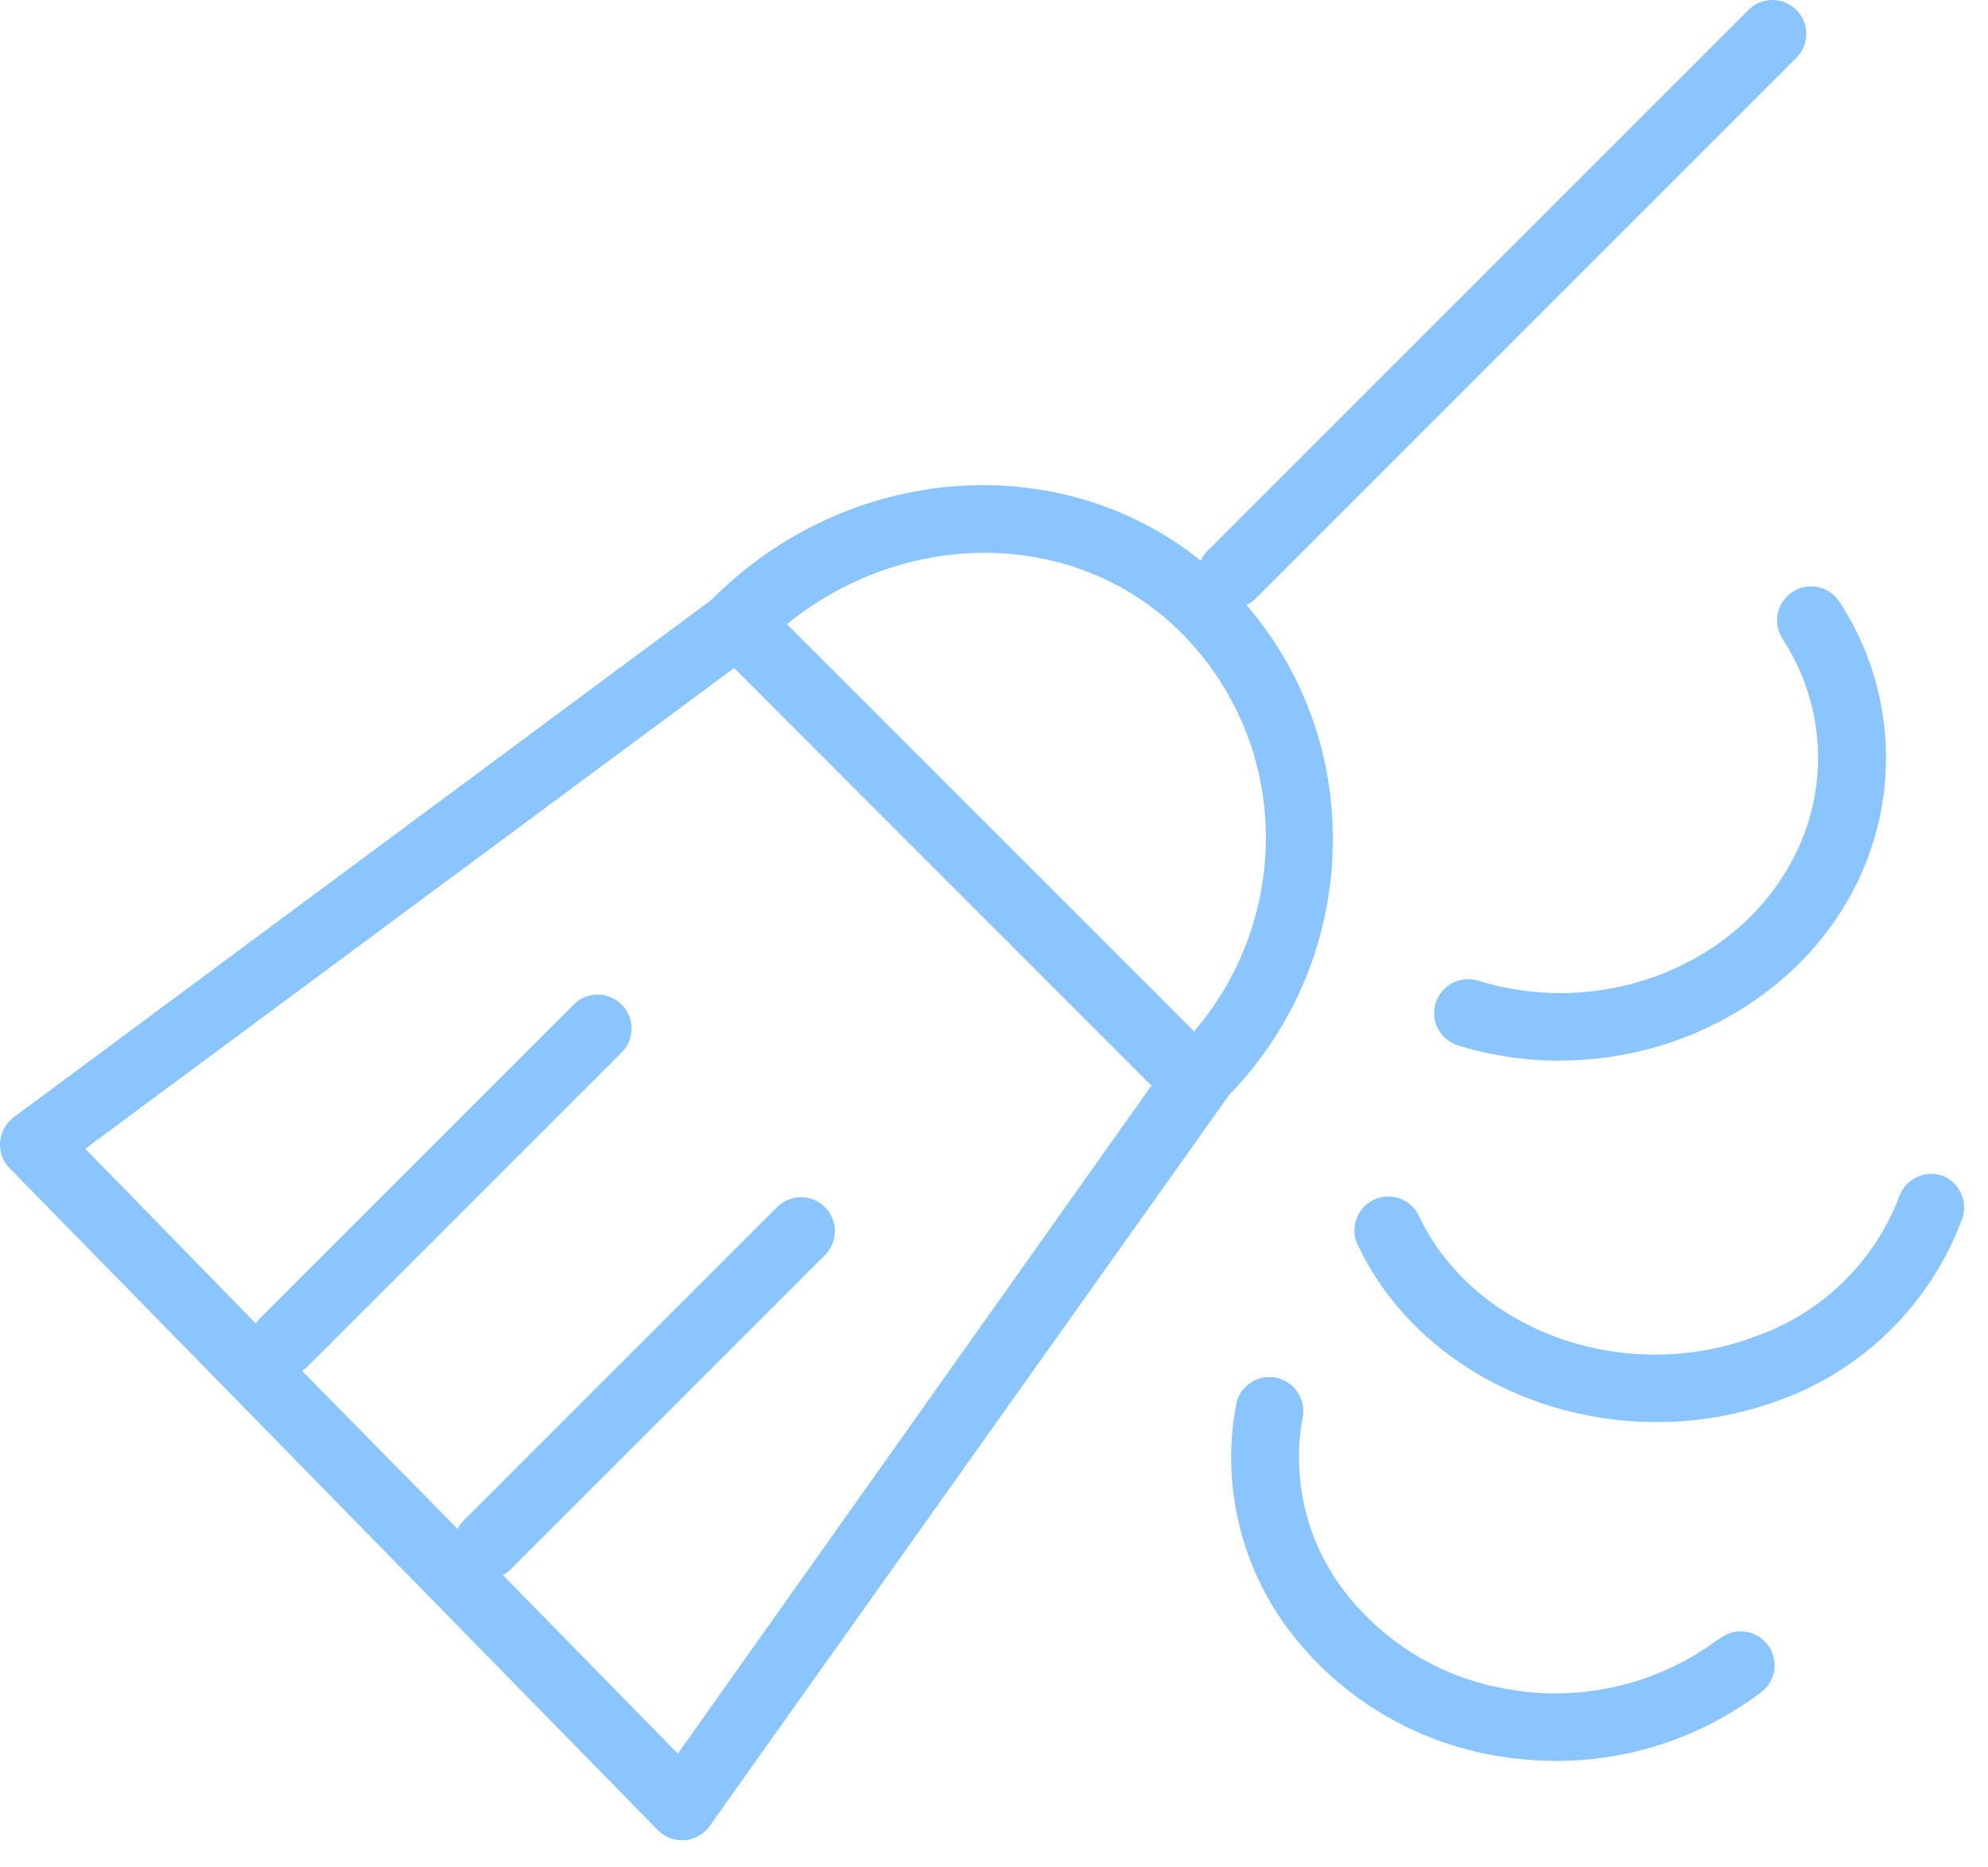
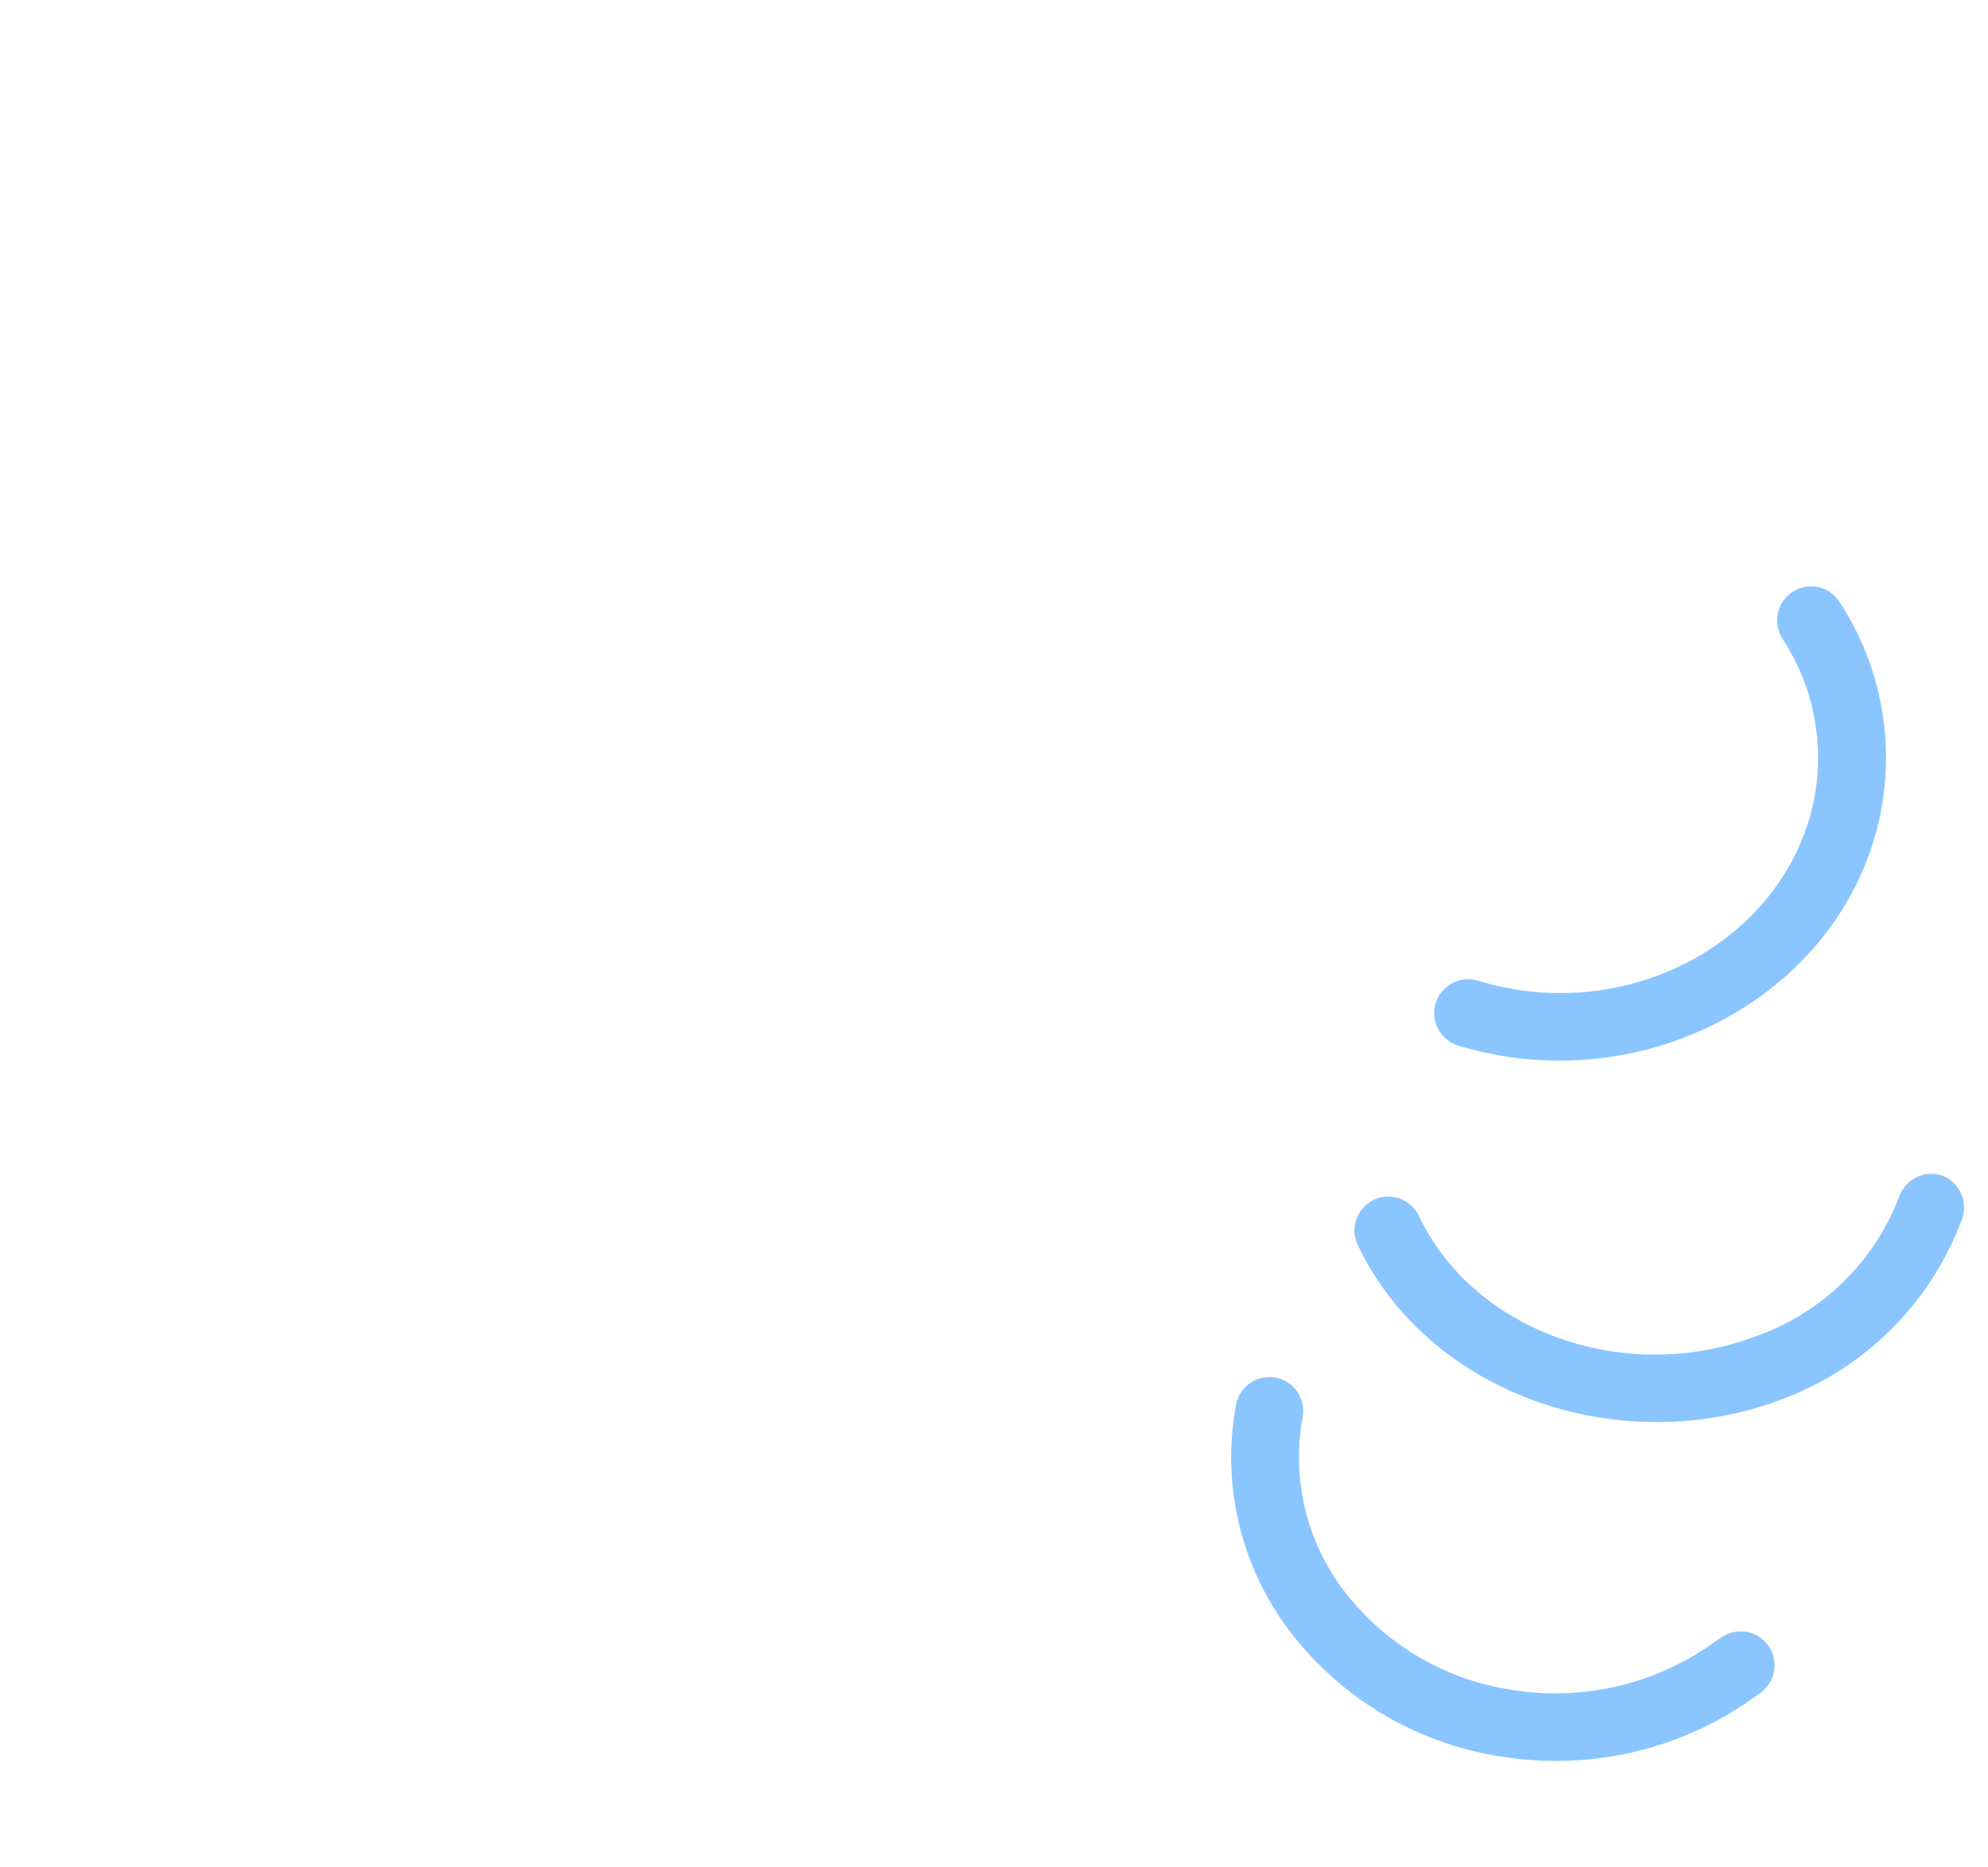
<svg xmlns="http://www.w3.org/2000/svg" width="100%" height="100%" viewBox="0 0 66 62" xml:space="preserve" style="fill-rule:evenodd;clip-rule:evenodd;stroke-linejoin:round;stroke-miterlimit:2;">
  <g transform="matrix(0.75,0,0,0.75,-2.629,-9.403)">
-     <path d="M58.68,39.32C58.82,39.254 58.948,39.166 59.06,39.06L83.06,15.06C83.319,14.782 83.463,14.417 83.463,14.037C83.463,13.215 82.785,12.537 81.963,12.537C81.583,12.537 81.218,12.681 80.94,12.94L56.94,36.94C56.823,37.063 56.728,37.205 56.66,37.36C50.45,32.35 41.05,33 35,39.09L4.11,62C3.73,62.283 3.505,62.73 3.505,63.204C3.505,63.594 3.658,63.97 3.93,64.25L32.62,93.55C32.902,93.837 33.288,94 33.69,94L33.81,94C34.255,93.966 34.662,93.735 34.92,93.37L57.92,61C60.919,57.92 62.568,53.768 62.5,49.47C62.468,45.742 61.113,42.144 58.68,39.32ZM33.51,90.17L25.76,82.26C25.868,82.206 25.969,82.139 26.06,82.06L40.06,68.06C40.319,67.782 40.463,67.417 40.463,67.037C40.463,66.215 39.785,65.537 38.963,65.537C38.583,65.537 38.218,65.681 37.94,65.94L23.94,79.94C23.869,80.026 23.809,80.12 23.76,80.22L16.87,73.22C16.937,73.182 17,73.138 17.06,73.09L31.06,59.09C31.319,58.812 31.463,58.447 31.463,58.067C31.463,57.245 30.785,56.567 29.963,56.567C29.583,56.567 29.218,56.711 28.94,56.97L14.94,70.97C14.9,71.021 14.863,71.074 14.83,71.13L7.28,63.39L36,42.11L54.44,60.56L54.5,60.56L33.51,90.17ZM56.34,58.17L38.34,40.17C43.57,35.91 51.04,35.92 55.67,40.43C58.12,42.814 59.514,46.082 59.54,49.5C59.57,52.698 58.431,55.8 56.34,58.22L56.34,58.17Z" style="fill:rgb(138,197,255);fill-rule:nonzero;" />
-   </g>
+     </g>
  <g transform="matrix(0.75,0,0,0.75,-2.629,-9.403)">
    <path d="M82.41,40.82C84.068,43.345 84.439,46.51 83.41,49.35C81.41,54.83 74.93,57.8 68.93,55.95C68.787,55.906 68.639,55.884 68.49,55.884C67.667,55.884 66.989,56.562 66.989,57.385C66.989,58.043 67.421,58.627 68.05,58.82C69.508,59.267 71.025,59.492 72.55,59.49C78.55,59.49 84.22,55.95 86.24,50.36C87.589,46.638 87.102,42.489 84.93,39.18C84.654,38.753 84.179,38.494 83.67,38.494C82.847,38.494 82.169,39.172 82.169,39.995C82.169,40.284 82.253,40.567 82.41,40.81L82.41,40.82Z" style="fill:rgb(138,197,255);fill-rule:nonzero;" />
  </g>
  <g transform="matrix(0.75,0,0,0.75,-2.629,-9.403)">
    <path d="M89.5,64.59C89.338,64.532 89.166,64.502 88.994,64.502C88.36,64.502 87.792,64.903 87.58,65.5C86.488,68.376 84.187,70.633 81.29,71.67C75.51,73.89 68.8,71.53 66.34,66.42C66.105,65.867 65.56,65.506 64.959,65.506C64.136,65.506 63.459,66.183 63.459,67.006C63.459,67.255 63.521,67.501 63.64,67.72C65.97,72.57 71.27,75.49 76.81,75.49C78.706,75.498 80.587,75.159 82.36,74.49C86.067,73.123 88.993,70.197 90.36,66.49C90.631,65.733 90.247,64.886 89.5,64.59Z" style="fill:rgb(138,197,255);fill-rule:nonzero;" />
  </g>
  <g transform="matrix(0.75,0,0,0.75,-2.629,-9.403)">
    <path d="M79.59,85.09C76.96,87.063 73.634,87.877 70.39,87.34C67.351,86.875 64.623,85.21 62.82,82.72C61.281,80.565 60.685,77.873 61.17,75.27C61.187,75.179 61.195,75.087 61.195,74.995C61.195,74.172 60.518,73.495 59.695,73.495C58.975,73.495 58.352,74.012 58.22,74.72C57.587,78.116 58.363,81.628 60.37,84.44C62.638,87.587 66.077,89.695 69.91,90.29C70.717,90.422 71.533,90.489 72.35,90.49C75.615,90.503 78.798,89.449 81.41,87.49C81.817,87.21 82.06,86.747 82.06,86.254C82.06,85.431 81.383,84.754 80.56,84.754C80.205,84.754 79.861,84.88 79.59,85.11L79.59,85.09Z" style="fill:rgb(138,197,255);fill-rule:nonzero;" />
  </g>
</svg>